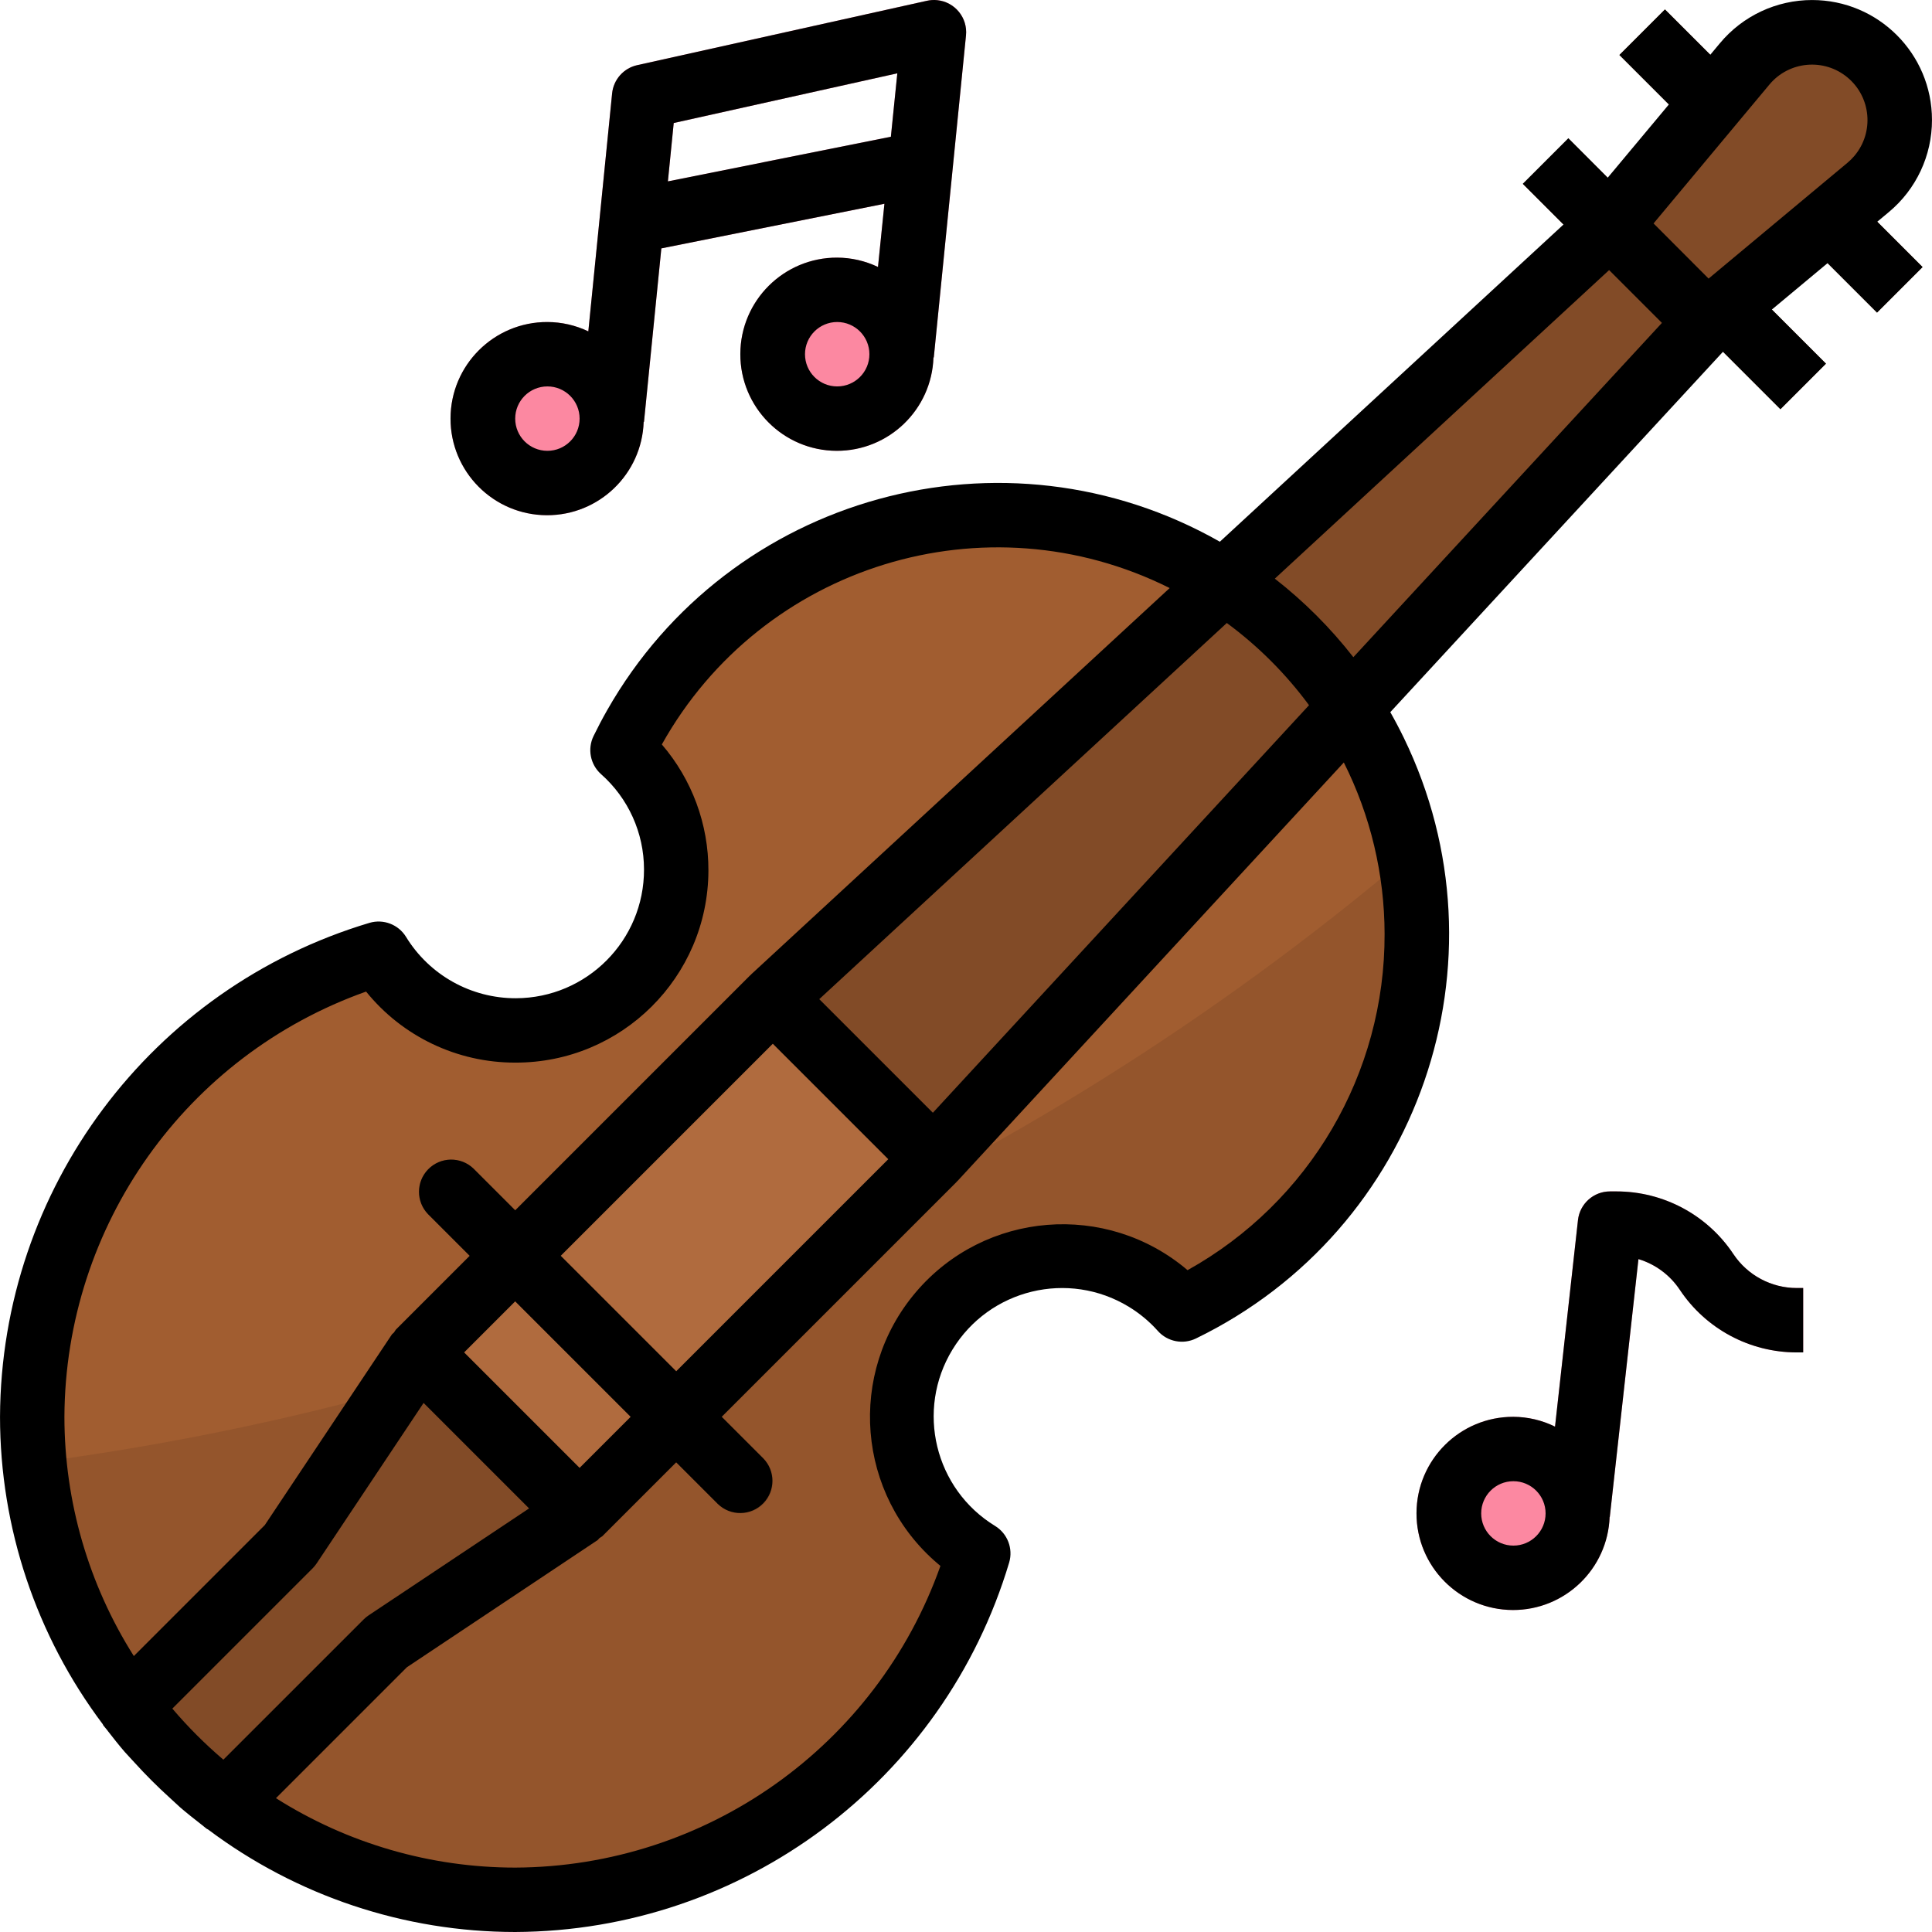
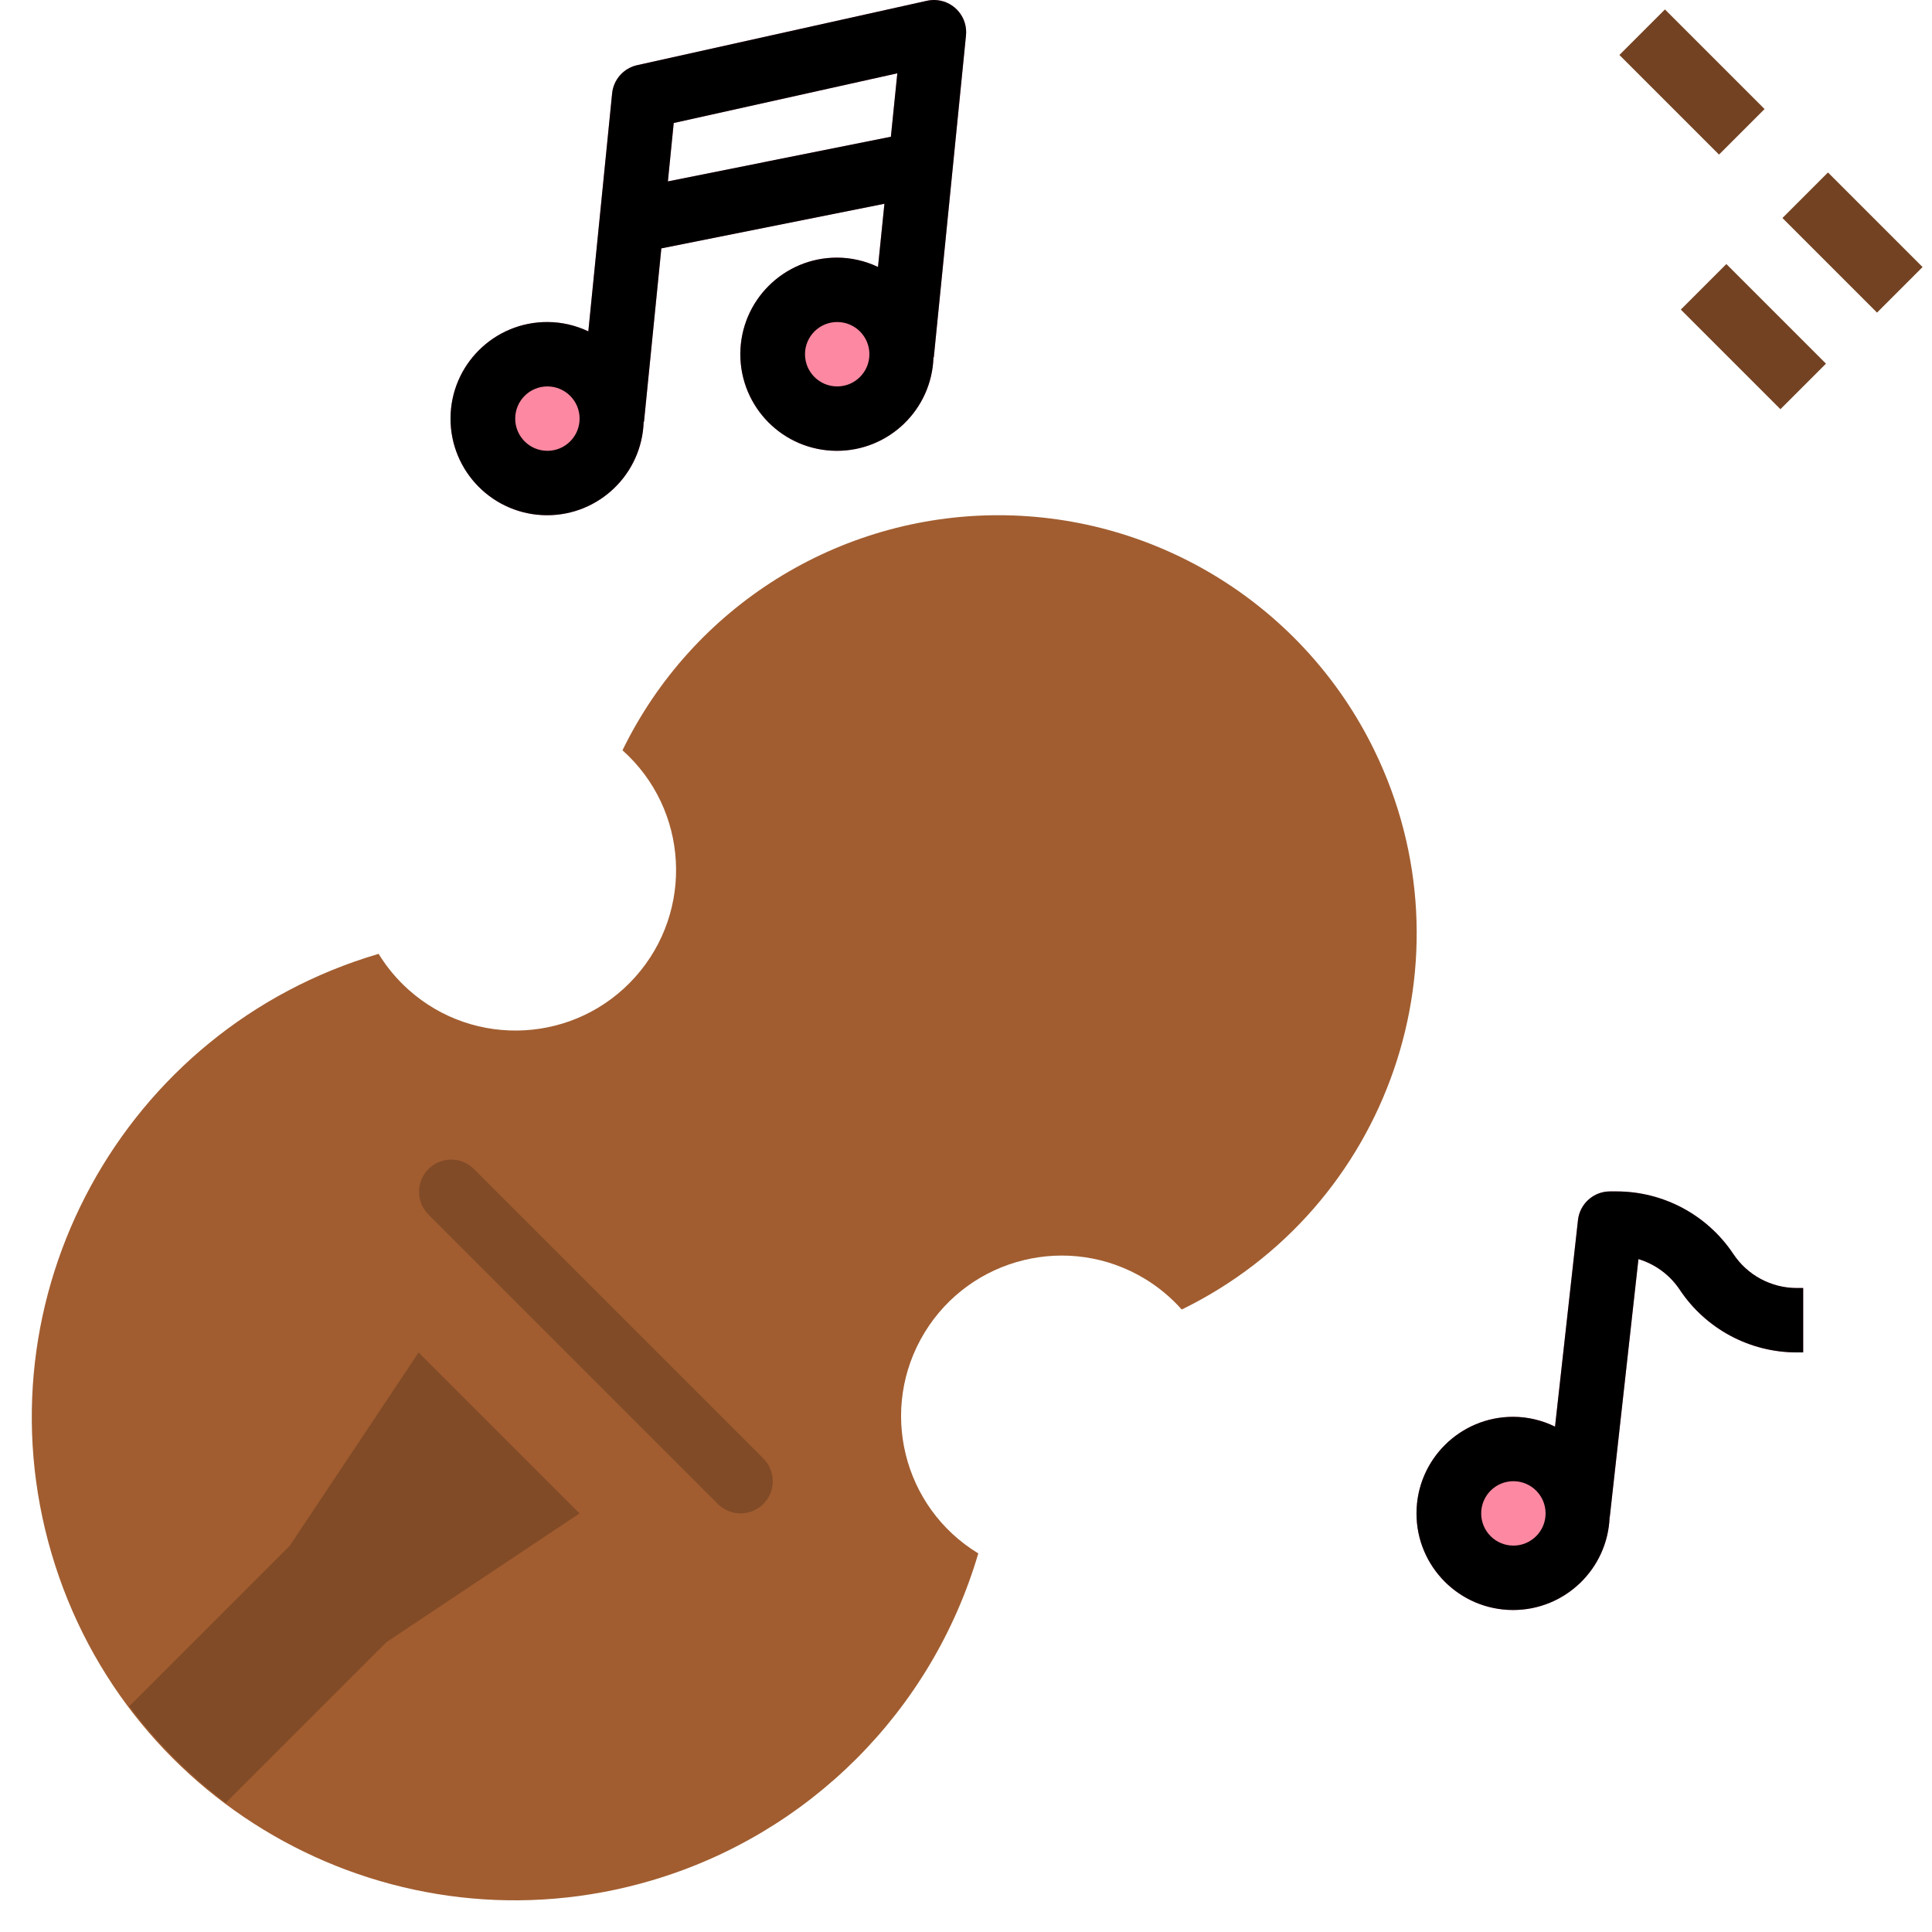
<svg xmlns="http://www.w3.org/2000/svg" version="1.1" id="Capa_1" x="0px" y="0px" viewBox="0 0 480.007 480.007" style="enable-background:new 0 0 480.007 480.007;" xml:space="preserve">
  <path style="fill:#A15D30;" d="M248.003,128.007c-39.72,0.023-75.951,22.691-93.344,58.4c16.428,14.677,17.848,39.893,3.171,56.321  c-14.677,16.428-39.893,17.848-56.321,3.171c-2.903-2.593-5.41-5.597-7.442-8.916c-63.581,18.701-99.963,85.404-81.262,148.985  s85.404,99.963,148.985,81.262c39.149-11.515,69.763-42.136,81.269-81.287c-18.83-11.442-24.819-35.983-13.377-54.813  c11.442-18.83,35.983-24.819,54.813-13.377c3.398,2.065,6.467,4.625,9.108,7.598c51.588-25.174,73.001-87.401,47.827-138.989  C324.004,150.65,287.74,128,248.003,128.007L248.003,128.007z" />
-   <path style="fill:#94552C;" d="M128.003,472.007c53.187-0.02,100.015-35.048,115.056-86.064  c-18.83-11.442-24.819-35.983-13.377-54.813c11.442-18.83,35.983-24.819,54.813-13.377c3.398,2.065,6.467,4.625,9.108,7.598  c42.238-20.485,65.413-66.82,56.472-112.904c-96.961,82.09-215.523,134.504-341.496,150.968  C14.459,424.977,66.161,471.99,128.003,472.007L128.003,472.007z" />
  <g>
    <path style="fill:#734222;" d="M402.345,13.658l11.314-11.314l24.749,24.749l-11.314,11.314L402.345,13.658z" />
-     <path style="fill:#734222;" d="M378.352,45.699l11.314-11.314l15.998,15.998l-11.314,11.314L378.352,45.699z" />
    <path style="fill:#734222;" d="M417.6,76.917l11.314-11.314l24.749,24.749l-11.314,11.314L417.6,76.917z" />
    <path style="fill:#734222;" d="M442.849,54.166l11.314-11.314l23.499,23.499l-11.314,11.314L442.849,54.166z" />
  </g>
-   <path style="fill:#B06B3E;" d="M104.002,335.987L192,247.989l40,40l-87.998,87.998L104.002,335.987z" />
  <g>
-     <path style="fill:#824B27;" d="M450.211,8.007c-6.468,0-12.602,2.872-16.744,7.84l-33.464,40.16l-208,192l40,40l192-208   l40.16-33.464c9.247-7.703,10.5-21.444,2.797-30.691C462.819,10.88,456.682,8.005,450.211,8.007L450.211,8.007z" />
    <path style="fill:#824B27;" d="M184.003,376.007c-2.122,0-4.156-0.844-5.656-2.344l-72-72c-3.069-3.178-2.982-8.242,0.196-11.312   c3.1-2.994,8.015-2.994,11.116,0l72,72c3.124,3.125,3.123,8.19-0.002,11.314C188.158,375.164,186.124,376.006,184.003,376.007   L184.003,376.007z" />
  </g>
  <g>
    <path style="fill:#FC88A1;" d="M240.003,8.807c0.446-4.396-2.757-8.32-7.152-8.766c-0.85-0.086-1.709-0.036-2.544,0.15l-72,16   c-3.372,0.75-5.882,3.579-6.224,7.016l-5.912,59.12c-3.176-1.517-6.649-2.309-10.168-2.32   c-13.255-0.037-24.03,10.678-24.067,23.933c-0.037,13.255,10.678,24.03,23.933,24.067c12.969,0.036,23.621-10.238,24.053-23.2h0.08   l4.312-43.096l55.424-11.088l-1.6,15.704c-3.166-1.512-6.627-2.305-10.136-2.32c-13.255-0.037-24.03,10.678-24.067,23.933   c-0.037,13.255,10.678,24.03,23.933,24.067c12.969,0.036,23.621-10.238,24.053-23.2h0.08L240.003,8.807z M165.939,45.063   l1.448-14.504l55.552-12.344l-1.6,15.76L165.939,45.063z" />
    <path style="fill:#FC88A1;" d="M446.403,320.007c-6.338,0.005-12.257-3.163-15.768-8.44c-6.467-9.715-17.362-15.554-29.032-15.56   h-1.6c-4.078,0-7.503,3.067-7.952,7.12l-5.704,51.32c-3.218-1.587-6.756-2.422-10.344-2.44   c-13.255-0.04-24.032,10.673-24.072,23.928c-0.04,13.255,10.673,24.032,23.928,24.072c12.94,0.039,23.581-10.188,24.056-23.12h0.04   l7.12-64.064c4.207,1.269,7.839,3.965,10.272,7.624c6.471,9.722,17.377,15.562,29.056,15.56h1.6v-16H446.403z" />
  </g>
  <path style="fill:#824B27;" d="M144.003,376.007l-40-40l-32,48l-39.904,39.904c6.828,9.092,14.908,17.172,24,24l39.904-39.904  L144.003,376.007z" />
-   <path d="M480.003,29.799c0.001-16.454-13.337-29.792-29.791-29.793c-8.843,0-17.228,3.928-22.889,10.721l-2.4,2.88L413.659,2.351  l-11.312,11.312l12.288,12.288l-15.2,18.2l-9.776-9.8l-11.312,11.312l10.112,10.112l-85.384,78.816  c-53.611-30.473-121.774-11.716-152.246,41.895c-1.186,2.087-2.304,4.211-3.354,6.369c-1.572,3.21-0.824,7.073,1.832,9.464  c6.8,5.995,10.695,14.623,10.696,23.688c0.052,17.624-14.193,31.954-31.818,32.006c-11.147,0.033-21.502-5.753-27.318-15.262  c-1.893-3.064-5.6-4.485-9.056-3.472c-54.29,16.228-91.571,66.065-91.808,122.728c0.013,27.551,8.972,54.354,25.528,76.376  c0.072,0.112,0.088,0.232,0.168,0.336c0.36,0.472,0.8,0.92,1.12,1.392c1.368,1.76,2.744,3.504,4.2,5.192  c0.8,0.896,1.6,1.744,2.4,2.608c2.768,3.051,5.672,5.955,8.712,8.712c0.864,0.8,1.712,1.6,2.608,2.4  c1.688,1.456,3.432,2.832,5.192,4.2c0.472,0.36,0.92,0.76,1.392,1.12c0.112,0.088,0.248,0.112,0.368,0.192  c22.009,16.528,48.788,25.467,76.312,25.472c56.663-0.237,106.5-37.518,122.728-91.808c1.013-3.456-0.408-7.163-3.472-9.056  c-15.039-9.174-19.793-28.801-10.619-43.84c9.174-15.039,28.801-19.793,43.84-10.619c2.688,1.64,5.118,3.668,7.212,6.019  c2.391,2.656,6.254,3.404,9.464,1.832c55.463-26.955,78.573-93.768,51.618-149.231c-1.049-2.159-2.168-4.283-3.354-6.369  l82.656-89.544l14.272,14.272l11.312-11.312l-13.44-13.44l13.84-11.536l12.288,12.288l11.312-11.312l-11.256-11.264l2.88-2.4  C476.085,47.033,480.015,38.643,480.003,29.799L480.003,29.799z M439.619,20.999c4.882-5.841,13.575-6.619,19.416-1.737  s6.619,13.575,1.737,19.416c-0.526,0.629-1.107,1.211-1.737,1.737l-34.536,28.8l-13.672-13.704L439.619,20.999z M90.955,246.359  c9.043,11.186,22.664,17.674,37.048,17.648c26.426,0.086,47.917-21.267,48.003-47.692c0.037-11.503-4.071-22.635-11.571-31.356  c24.91-44.592,80.487-61.708,126.168-38.856l-104,96c-0.04,0-0.056,0.088-0.088,0.128s-0.096,0.048-0.136,0.088l-58.376,58.376  l-10.344-10.344c-3.178-3.069-8.243-2.982-11.312,0.196c-2.994,3.1-2.994,8.015,0,11.116l10.344,10.344l-18.344,18.344  c-0.173,0.231-0.333,0.472-0.48,0.72c-0.152,0.192-0.384,0.296-0.52,0.496l-31.56,47.344l-32.536,32.536  c-11.258-17.782-17.239-38.394-17.248-59.44C16.207,304.508,46.191,262.244,90.955,246.359L90.955,246.359z M325.227,175.207  l-93.456,101.256l-28.224-28.224l101.256-93.456C312.596,160.529,319.481,167.414,325.227,175.207L325.227,175.207z   M144.003,364.695l-28.688-28.688l12.688-12.688l28.688,28.688L144.003,364.695z M42.819,424.503l34.84-34.84  c0.373-0.371,0.707-0.779,1-1.216l26.584-39.888l26.208,26.208l-39.888,26.584c-0.437,0.293-0.845,0.628-1.216,1l-34.848,34.84  C50.938,433.31,46.697,429.067,42.819,424.503L42.819,424.503z M139.315,312.007l52.688-52.688l28.688,28.688l-52.688,52.688  L139.315,312.007z M344.003,232.007c0.113,34.69-18.638,66.701-48.952,83.568c-20.142-17.133-50.36-14.694-67.493,5.448  s-14.694,50.36,5.448,67.493c0.213,0.182,0.428,0.361,0.645,0.539c-15.885,44.764-58.149,74.748-105.648,74.952  c-21.046-0.009-41.658-5.99-59.44-17.248l32.536-32.536l47.344-31.56c0.2-0.136,0.304-0.368,0.496-0.52  c0.248-0.147,0.489-0.307,0.72-0.48l18.344-18.344l10.344,10.344c3.178,3.069,8.243,2.982,11.312-0.196  c2.994-3.1,2.994-8.015,0-11.116l-10.344-10.344l58.344-58.344c0-0.04,0.048-0.096,0.088-0.136s0.096-0.048,0.128-0.088l96-104  C340.508,202.65,343.975,217.224,344.003,232.007z M336.243,163.279c-5.679-7.279-12.233-13.833-19.512-19.512l83.056-76.664  l13.12,13.12L336.243,163.279z" />
  <path d="M208.003,64.007c-13.255-0.037-24.03,10.678-24.067,23.933c-0.037,13.255,10.678,24.03,23.933,24.067  c12.969,0.036,23.621-10.238,24.053-23.2h0.08l8-80c0.446-4.396-2.757-8.32-7.152-8.766c-0.85-0.086-1.709-0.036-2.544,0.15l-72,16  c-3.372,0.75-5.882,3.579-6.224,7.016l-5.912,59.12c-3.176-1.517-6.649-2.309-10.168-2.32c-13.255-0.037-24.03,10.678-24.067,23.933  c-0.037,13.255,10.678,24.03,23.933,24.067c12.969,0.036,23.621-10.238,24.053-23.2h0.08l4.312-43.096l55.424-11.088l-1.6,15.704  C214.973,64.815,211.512,64.022,208.003,64.007L208.003,64.007z M208.003,96.007c-4.418,0-8-3.582-8-8s3.582-8,8-8s8,3.582,8,8  S212.422,96.007,208.003,96.007z M136.003,112.007c-4.418,0-8-3.582-8-8s3.582-8,8-8s8,3.582,8,8S140.422,112.007,136.003,112.007z   M165.939,45.063l1.448-14.504l55.552-12.344l-1.6,15.76L165.939,45.063z" />
  <path d="M430.659,311.567c-6.471-9.722-17.377-15.562-29.056-15.56h-1.6c-4.078,0-7.503,3.067-7.952,7.12l-5.704,51.32  c-3.218-1.587-6.756-2.422-10.344-2.44c-13.255-0.04-24.032,10.673-24.072,23.928c-0.04,13.255,10.673,24.032,23.928,24.072  c12.94,0.039,23.581-10.188,24.056-23.12h0.04l7.12-64.064c4.207,1.269,7.839,3.965,10.272,7.624  c6.471,9.722,17.377,15.562,29.056,15.56h1.6v-16h-1.6C440.074,320.004,434.165,316.836,430.659,311.567z M376.003,384.007  c-4.418,0-8-3.582-8-8s3.582-8,8-8s8,3.582,8,8S380.422,384.007,376.003,384.007z" />
  <g>
</g>
  <g>
</g>
  <g>
</g>
  <g>
</g>
  <g>
</g>
  <g>
</g>
  <g>
</g>
  <g>
</g>
  <g>
</g>
  <g>
</g>
  <g>
</g>
  <g>
</g>
  <g>
</g>
  <g>
</g>
  <g>
</g>
</svg>